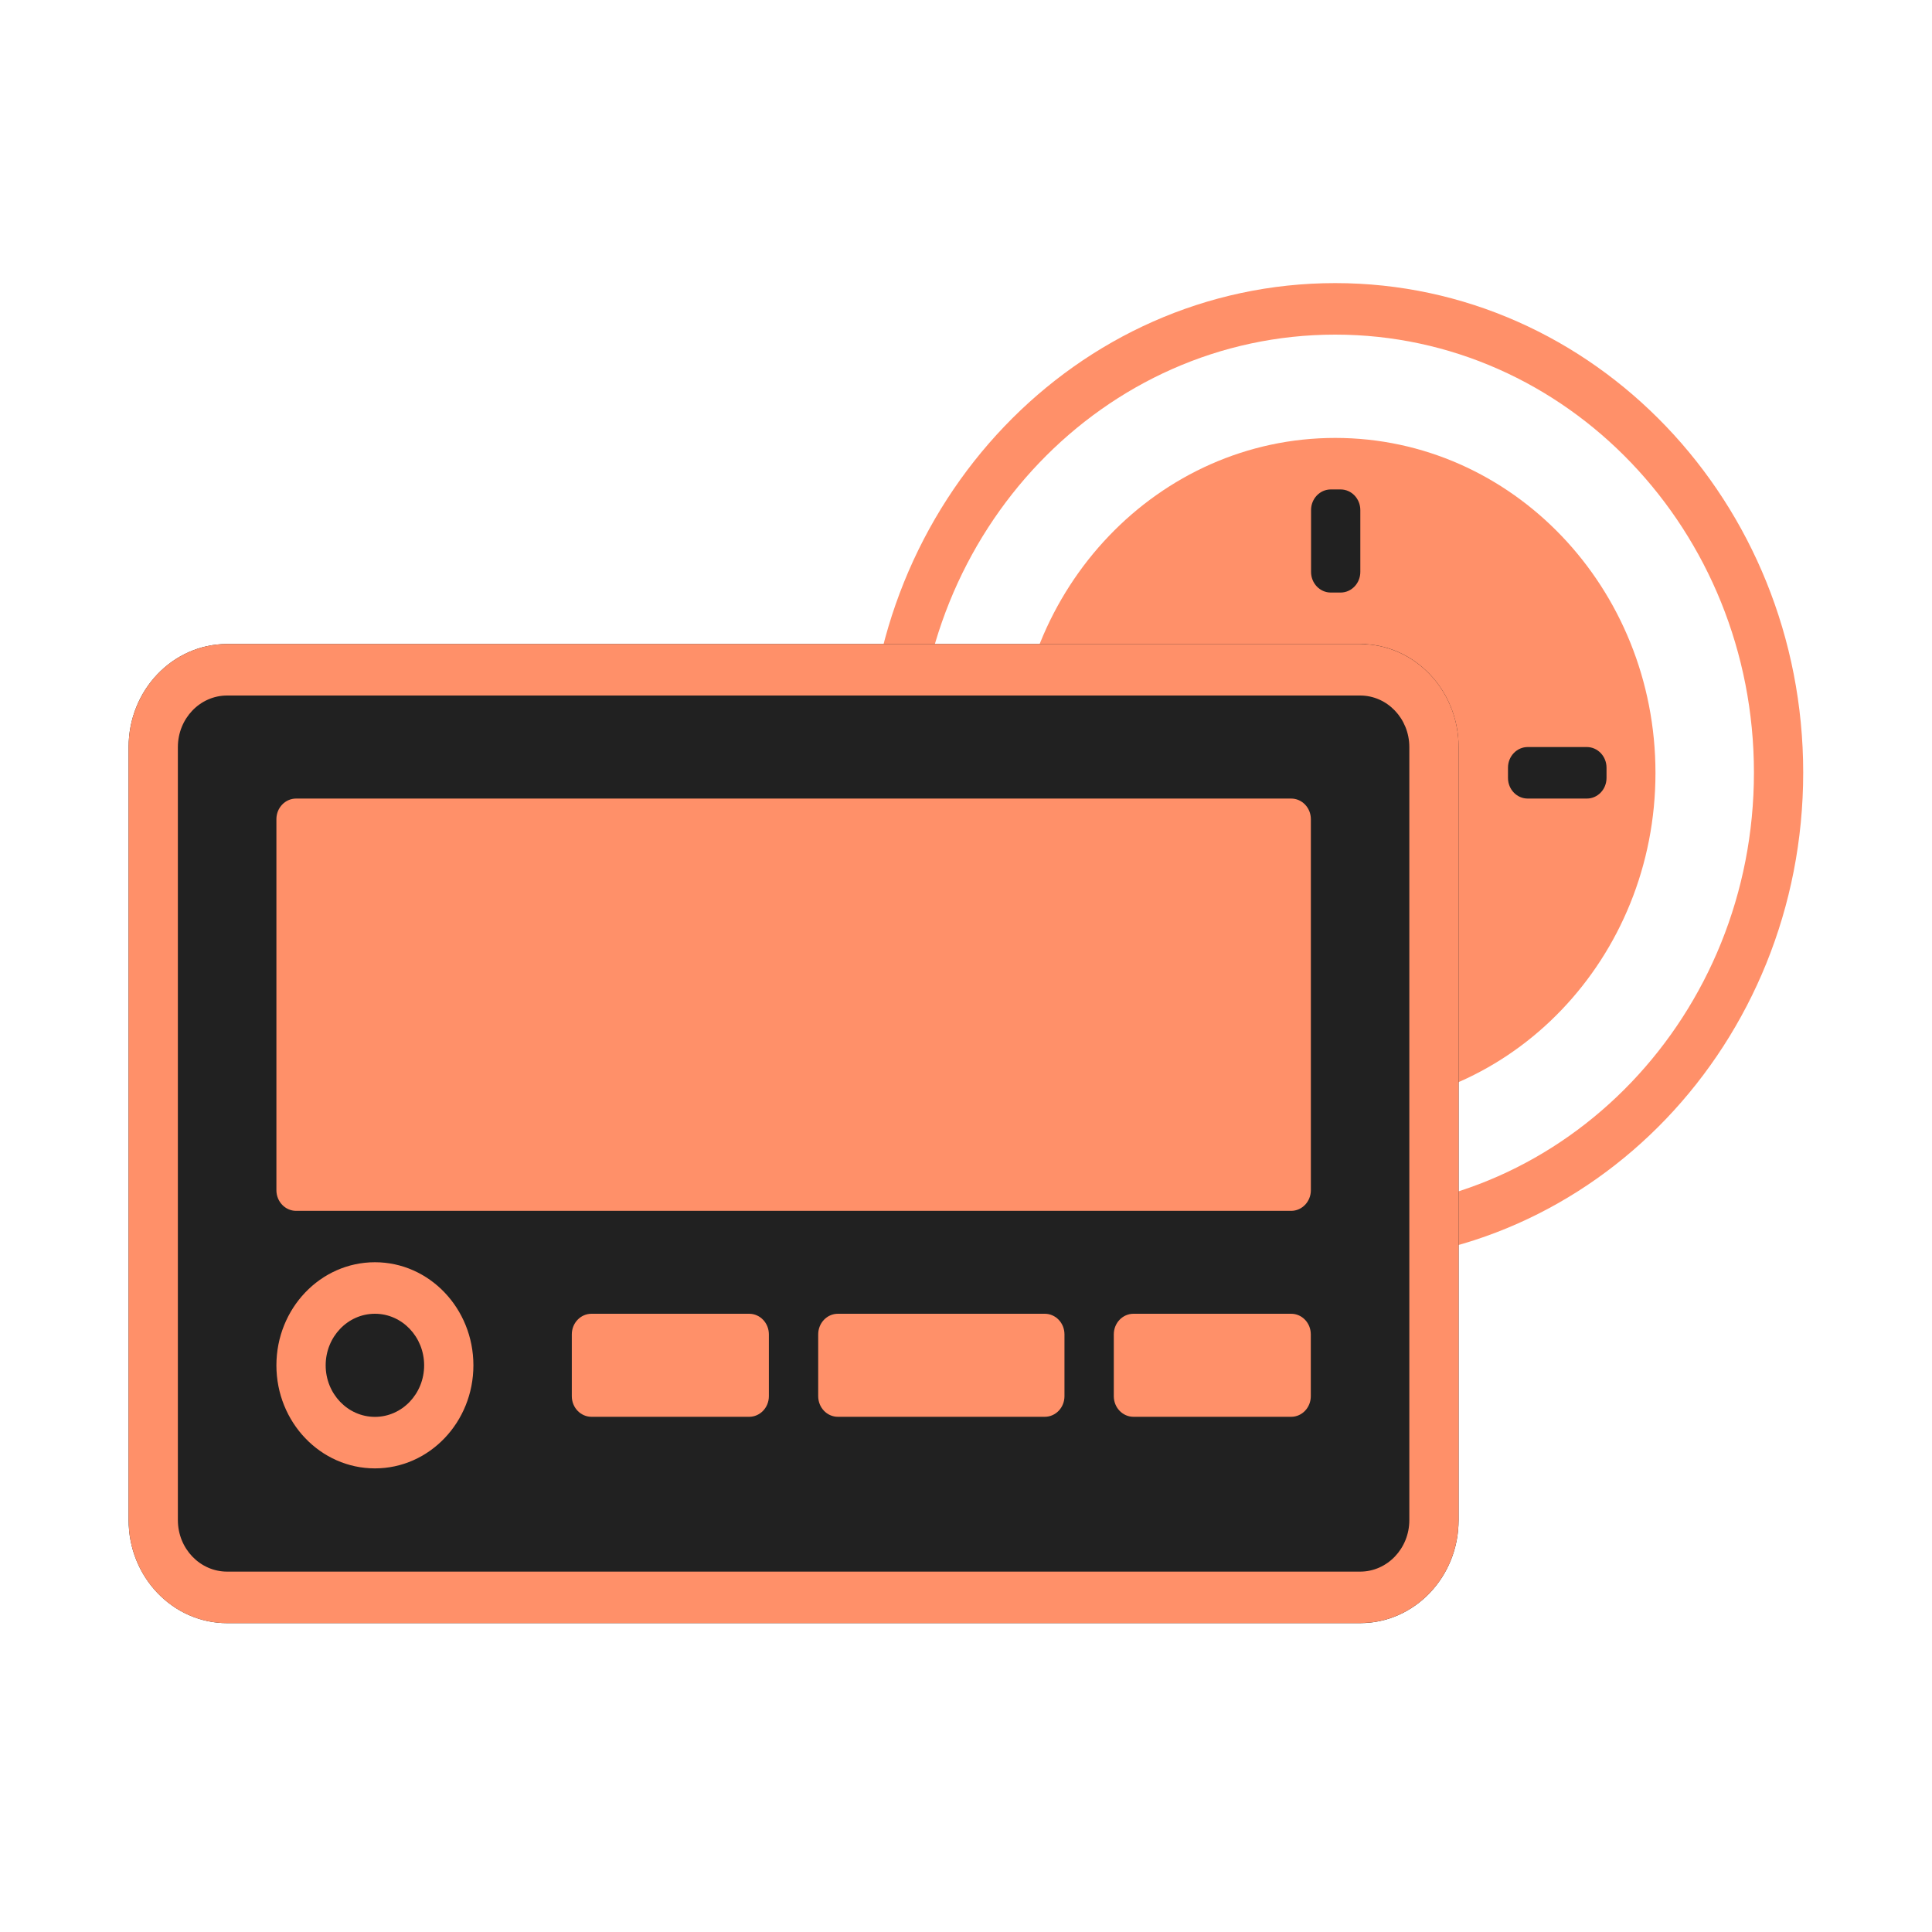
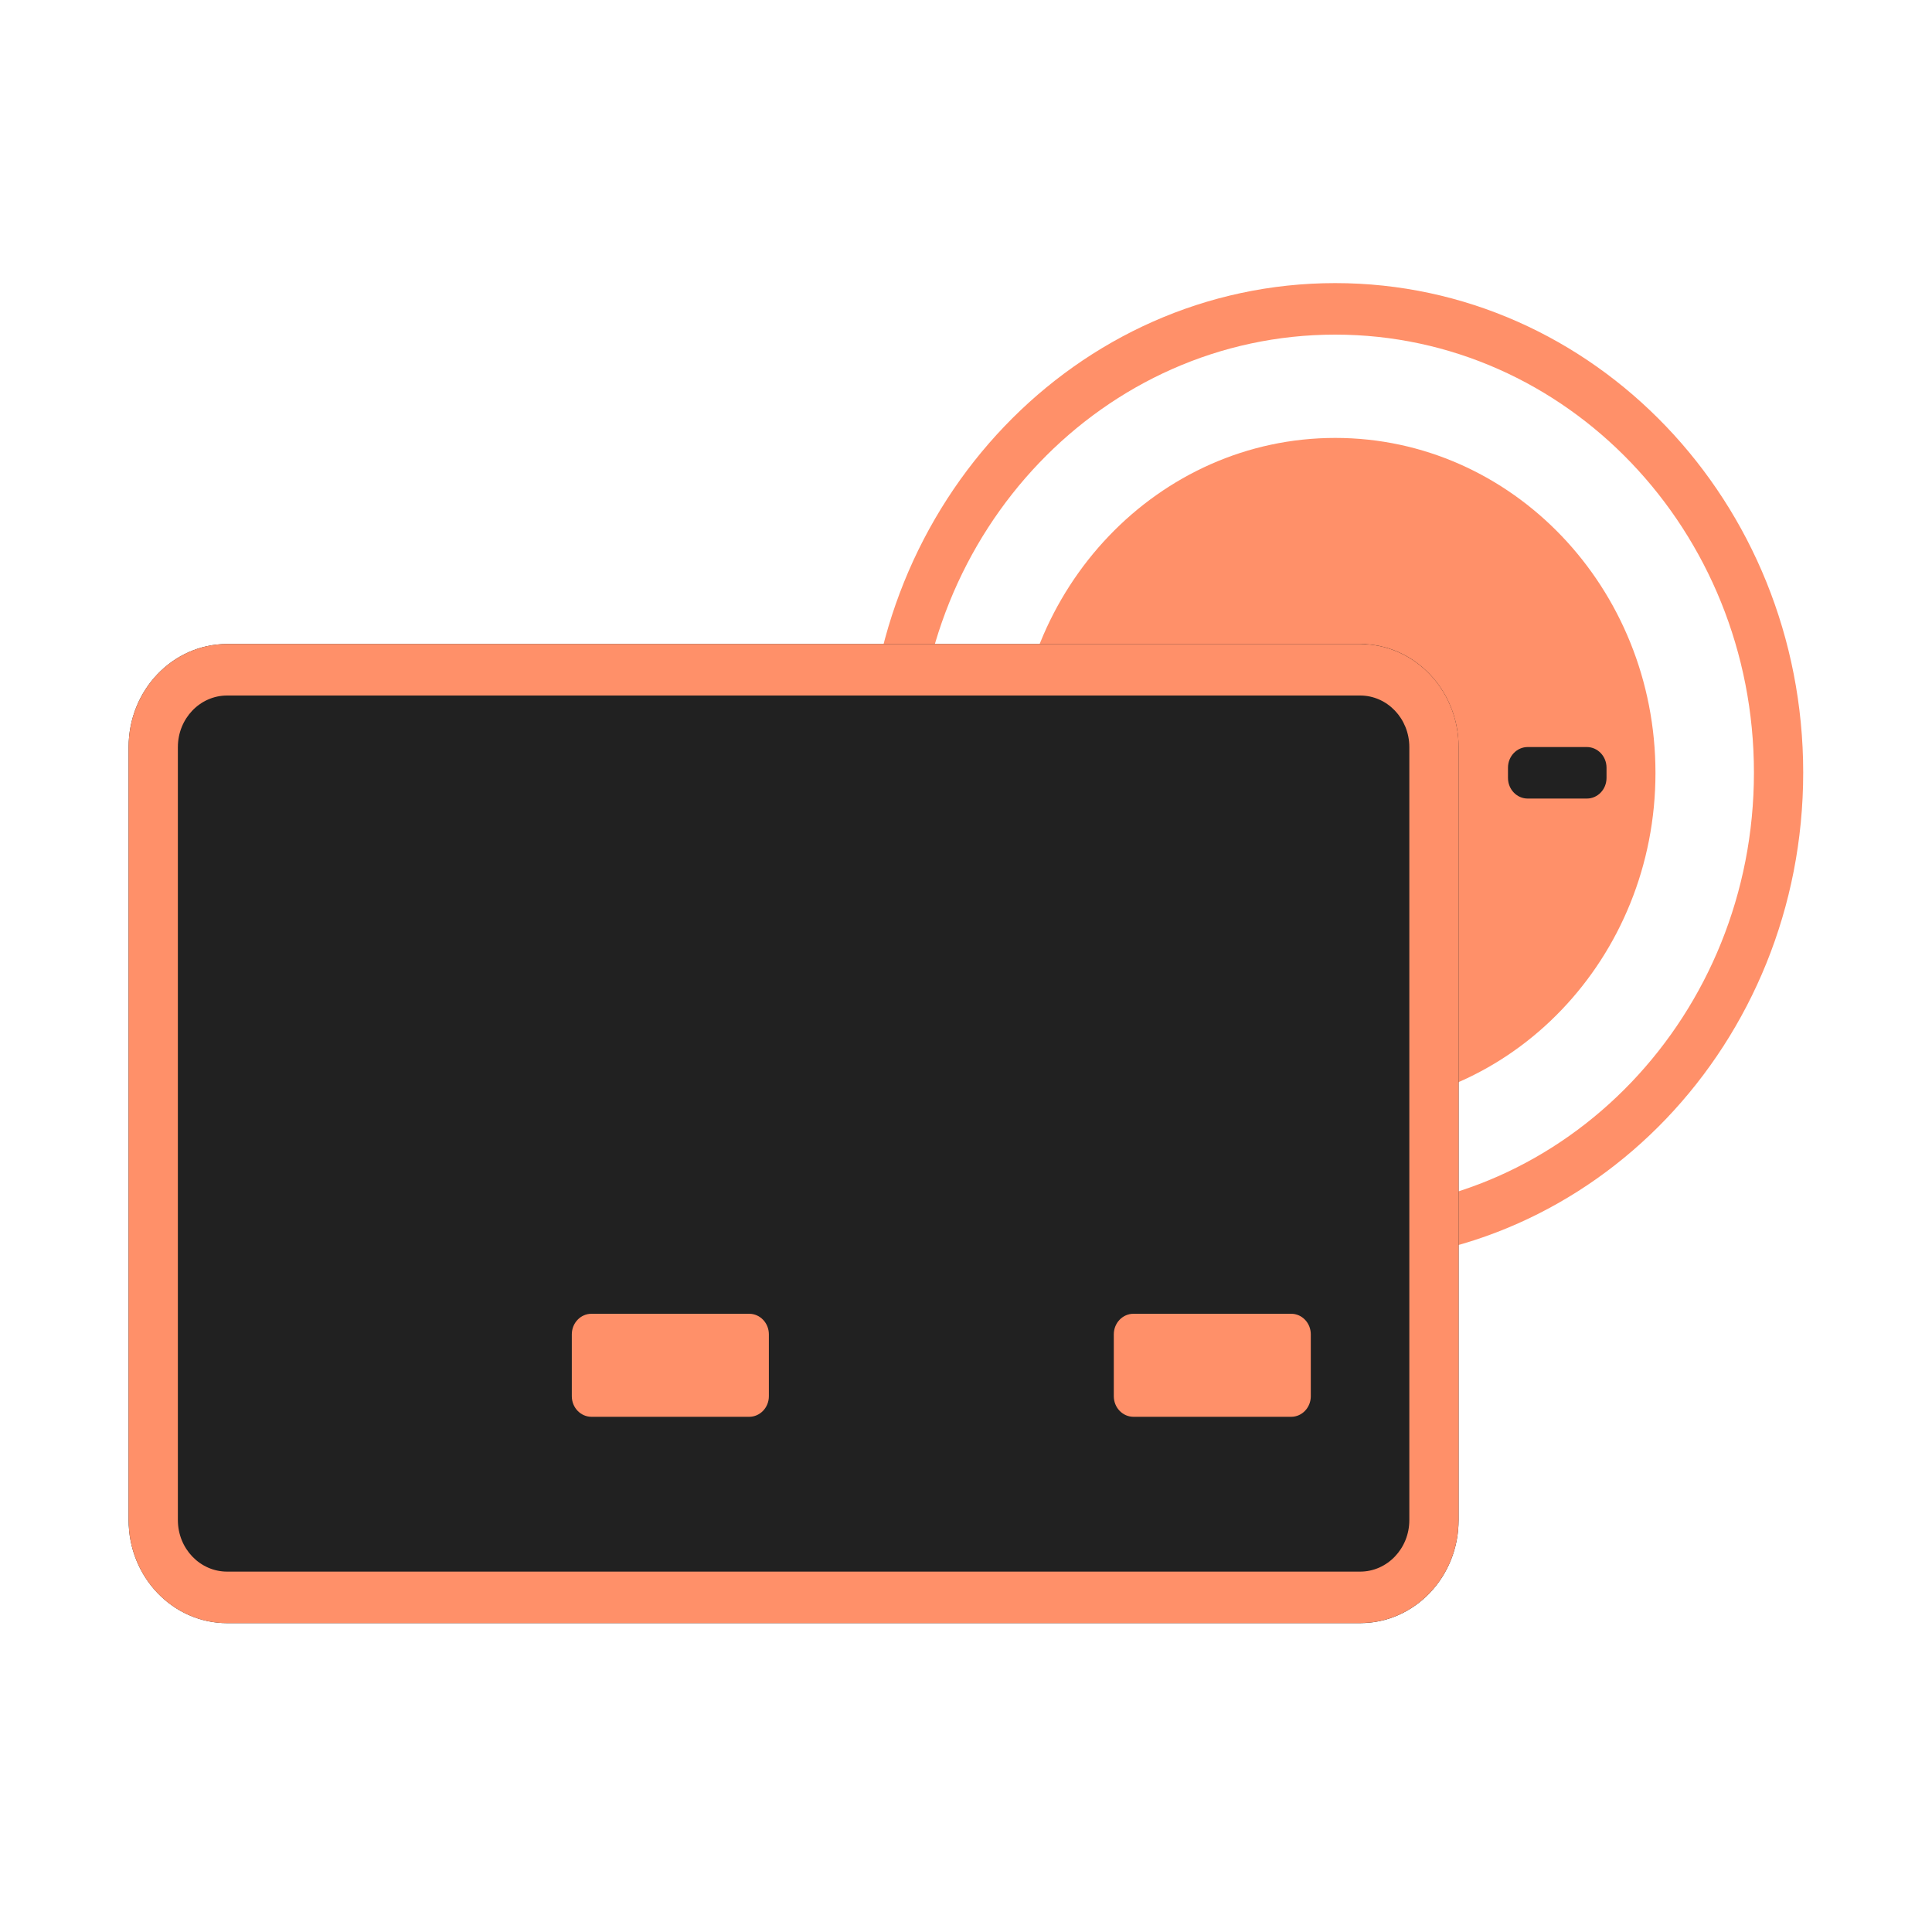
<svg xmlns="http://www.w3.org/2000/svg" width="30" height="30" viewBox="0 0 30 30" fill="none">
  <path d="M25.706 12.002C25.706 14.874 23.48 17.203 20.734 17.203C17.988 17.203 15.762 14.874 15.762 12.002C15.762 9.129 17.988 6.8 20.734 6.8C23.48 6.8 25.706 9.129 25.706 12.002Z" fill="#FF9069" />
  <path d="M27.235 11.997C27.235 8.241 24.324 5.196 20.733 5.196C17.142 5.196 14.232 8.241 14.232 11.997C14.232 15.754 17.142 18.799 20.733 18.799V19.599C16.72 19.599 13.467 16.196 13.467 11.997C13.467 7.799 16.72 4.396 20.733 4.396C24.747 4.396 28 7.799 28 11.997C28 16.196 24.747 19.599 20.733 19.599V18.799C24.324 18.799 27.235 15.754 27.235 11.997Z" fill="#FF9069" />
-   <path d="M20.358 7.92C20.358 7.744 20.495 7.6 20.664 7.6H20.817C20.986 7.6 21.123 7.744 21.123 7.92V8.881C21.123 9.057 20.986 9.201 20.817 9.201H20.664C20.495 9.201 20.358 9.057 20.358 8.881V7.92Z" fill="#212121" />
  <path d="M24.64 11.6C24.809 11.6 24.946 11.744 24.946 11.92L24.946 12.08C24.946 12.257 24.809 12.4 24.64 12.4L23.722 12.4C23.553 12.4 23.416 12.257 23.416 12.08L23.416 11.92C23.416 11.744 23.553 11.6 23.722 11.6L24.64 11.6Z" fill="#212121" />
  <path d="M1.997 11.601C1.997 10.717 2.682 10 3.527 10H21.12C21.965 10 22.649 10.717 22.649 11.601V23.604C22.649 24.487 21.965 25.204 21.12 25.204H3.527C2.682 25.204 1.997 24.487 1.997 23.604V11.601Z" fill="#212121" />
  <path d="M21.12 24.404V25.204H3.527V24.404H21.12ZM21.884 23.604V11.601C21.884 11.159 21.542 10.8 21.12 10.8H3.527C3.104 10.8 2.762 11.159 2.762 11.601V23.604C2.762 24.045 3.104 24.404 3.527 24.404V25.204C2.734 25.204 2.083 24.574 2.005 23.767L1.997 23.604V11.601C1.997 10.717 2.682 10 3.527 10H21.12L21.276 10.009C22.047 10.091 22.649 10.772 22.649 11.601V23.604L22.641 23.767C22.568 24.52 21.996 25.119 21.276 25.195L21.12 25.204V24.404C21.542 24.404 21.884 24.045 21.884 23.604Z" fill="#FF9069" />
  <path d="M8.879 20.72C8.879 20.543 9.016 20.4 9.185 20.4H11.633C11.802 20.4 11.939 20.543 11.939 20.72V21.68C11.939 21.857 11.802 22 11.633 22H9.185C9.016 22 8.879 21.857 8.879 21.68V20.72Z" fill="#FF9069" />
-   <path d="M12.705 20.72C12.705 20.543 12.842 20.4 13.011 20.4H16.223C16.392 20.4 16.529 20.543 16.529 20.72V21.68C16.529 21.857 16.392 22 16.223 22H13.011C12.842 22 12.705 21.857 12.705 21.68V20.72Z" fill="#FF9069" />
  <path d="M17.295 20.72C17.295 20.543 17.432 20.4 17.601 20.4H20.049C20.218 20.4 20.354 20.543 20.354 20.72V21.68C20.354 21.857 20.218 22 20.049 22H17.601C17.432 22 17.295 21.857 17.295 21.68V20.72Z" fill="#FF9069" />
-   <path d="M6.586 21.201C6.586 20.759 6.244 20.4 5.822 20.4C5.399 20.4 5.057 20.759 5.057 21.201C5.057 21.642 5.399 22.001 5.822 22.001V22.801C4.977 22.801 4.292 22.084 4.292 21.201C4.292 20.317 4.977 19.6 5.822 19.6C6.666 19.6 7.351 20.317 7.351 21.201C7.351 22.084 6.666 22.801 5.822 22.801V22.001C6.244 22.001 6.586 21.642 6.586 21.201Z" fill="#FF9069" />
-   <path d="M4.292 12.72C4.292 12.543 4.429 12.4 4.598 12.4H20.049C20.218 12.4 20.355 12.543 20.355 12.72V18.482C20.355 18.658 20.218 18.802 20.049 18.802H4.598C4.429 18.802 4.292 18.658 4.292 18.482V12.72Z" fill="#FF9069" />
</svg>